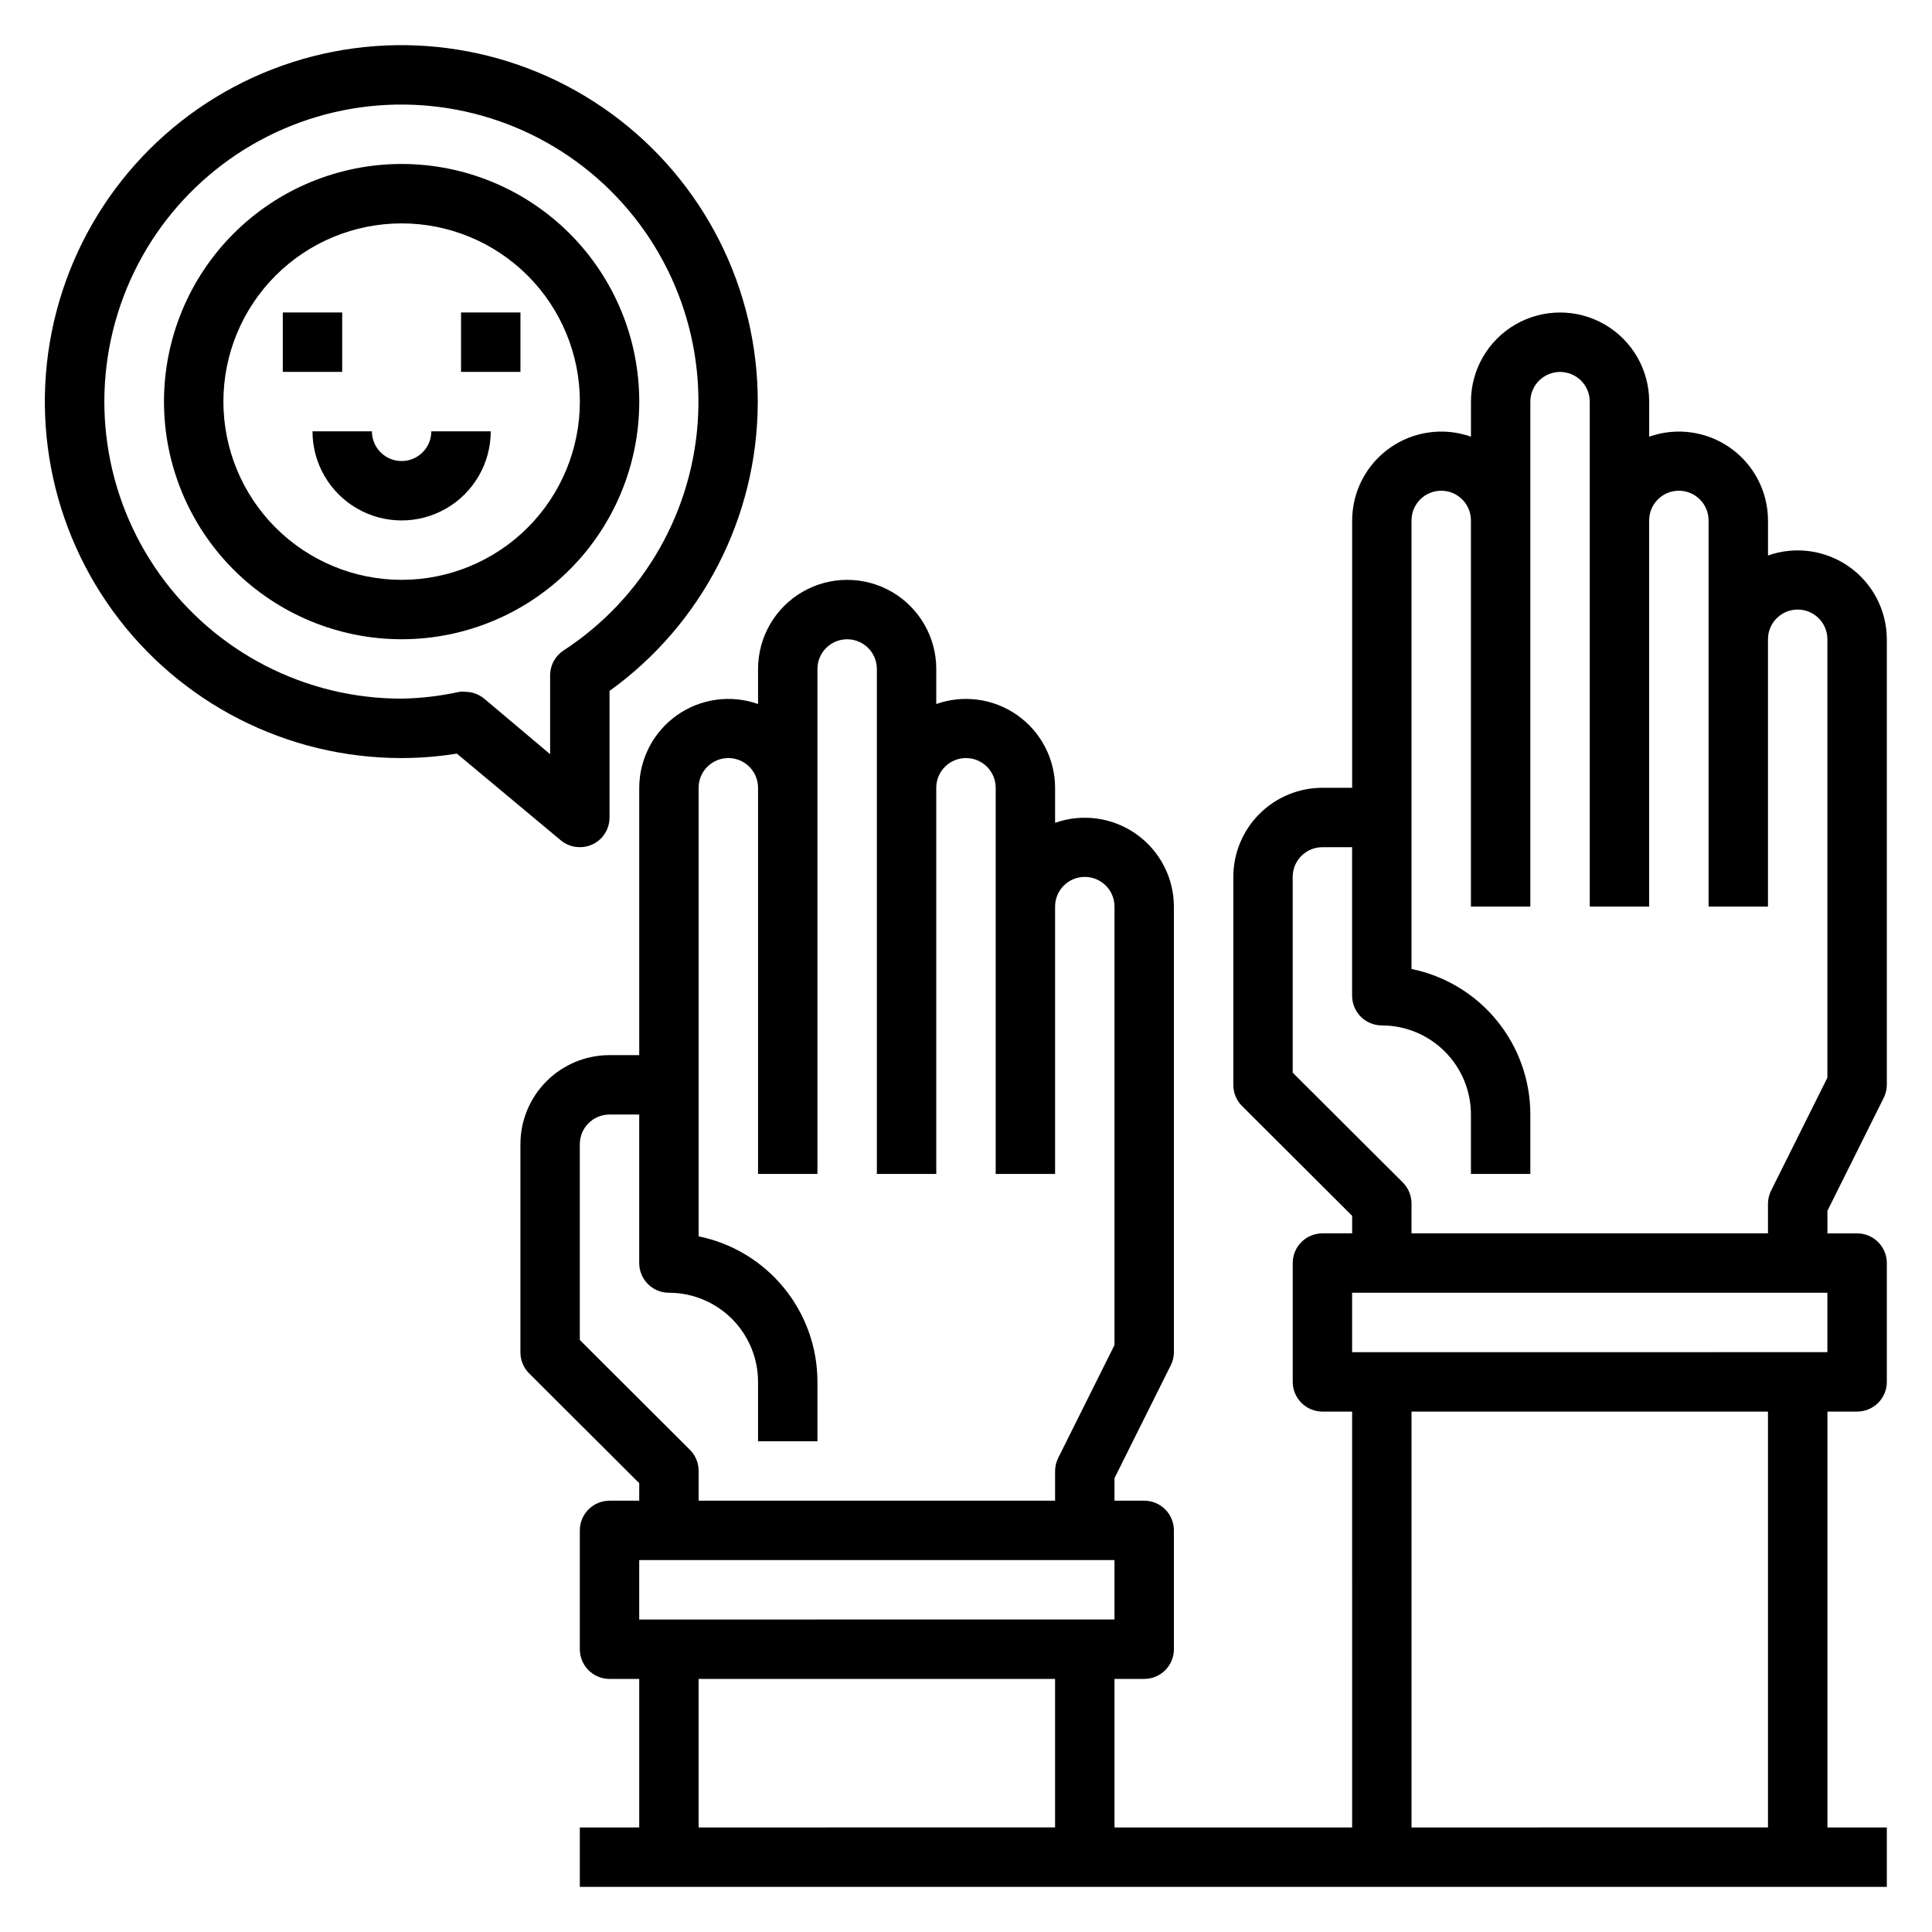
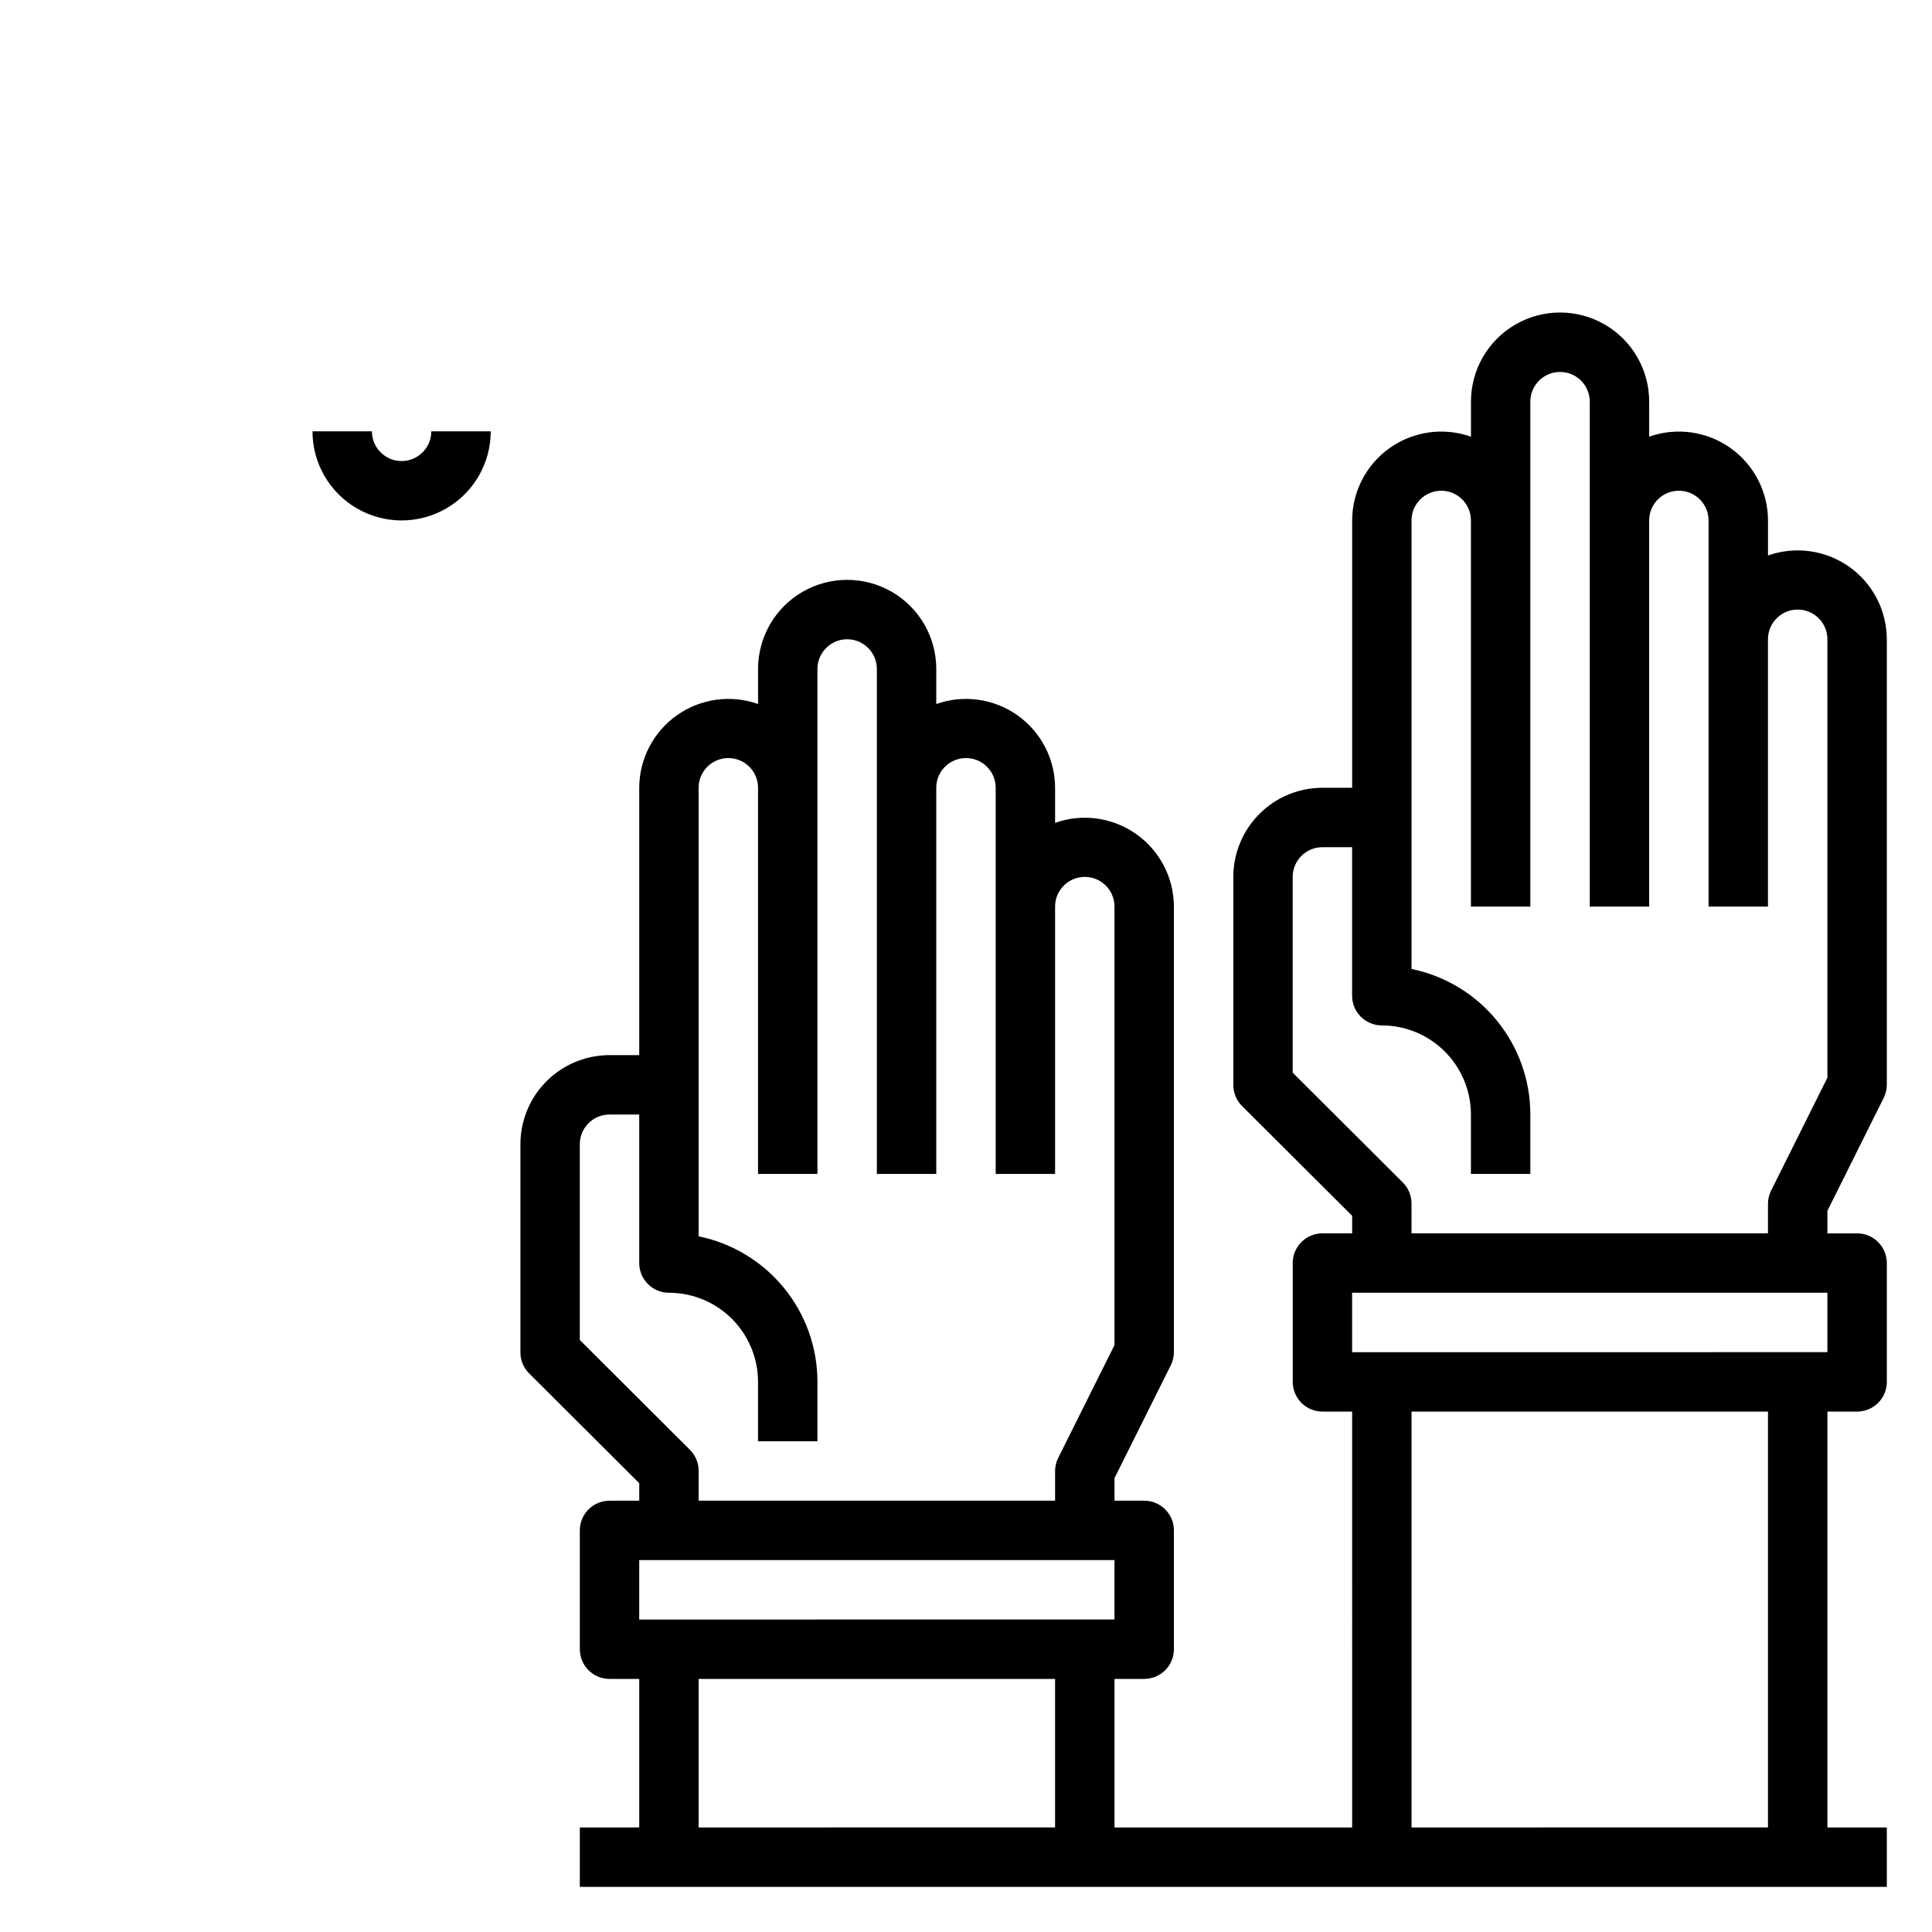
<svg xmlns="http://www.w3.org/2000/svg" fill="#000000" width="800px" height="800px" version="1.1" viewBox="144 144 512 512">
  <g>
    <path d="m643.16 435.03c0.562-1.094 0.859-2.309 0.867-3.539v-118.08c-0.023-7.656-3.75-14.824-10.008-19.234-6.258-4.41-14.262-5.516-21.48-2.965v-9.289c-0.02-7.656-3.75-14.824-10.008-19.234-6.258-4.41-14.262-5.516-21.48-2.965v-9.289c0-8.438-4.5-16.234-11.809-20.453-7.305-4.219-16.309-4.219-23.613 0-7.309 4.219-11.809 12.016-11.809 20.453v9.289c-7.219-2.551-15.227-1.445-21.48 2.965-6.258 4.41-9.988 11.578-10.008 19.234v70.848h-7.875c-6.262 0-12.27 2.488-16.695 6.918-4.43 4.43-6.918 10.434-6.918 16.699v55.105c-0.012 2.09 0.809 4.102 2.281 5.586l29.207 29.129v4.644h-7.875c-4.348 0-7.871 3.523-7.871 7.871v31.488c0 2.086 0.832 4.09 2.305 5.566 1.477 1.477 3.481 2.305 5.566 2.305h7.871l0.004 110.21h-62.977v-39.363h7.871c2.09 0 4.09-0.828 5.566-2.305 1.477-1.477 2.305-3.477 2.305-5.566v-31.488c0-2.086-0.828-4.09-2.305-5.566s-3.477-2.305-5.566-2.305h-7.871v-5.984l14.879-29.836v0.004c0.559-1.098 0.855-2.312 0.863-3.543v-118.08c-0.02-7.656-3.75-14.824-10.008-19.234-6.254-4.41-14.262-5.516-21.48-2.965v-9.289c-0.02-7.652-3.75-14.824-10.008-19.234-6.254-4.41-14.262-5.516-21.48-2.965v-9.289c0-8.438-4.5-16.234-11.805-20.453-7.309-4.215-16.312-4.215-23.617 0-7.309 4.219-11.809 12.016-11.809 20.453v9.289c-7.219-2.551-15.223-1.445-21.48 2.965-6.258 4.41-9.984 11.582-10.008 19.234v70.848h-7.871c-6.266 0-12.27 2.488-16.699 6.918-4.43 4.43-6.918 10.438-6.918 16.699v55.105c-0.012 2.09 0.809 4.102 2.281 5.59l29.207 29.125v4.644h-7.871c-4.348 0-7.871 3.523-7.871 7.871v31.488c0 2.09 0.828 4.09 2.305 5.566 1.477 1.477 3.477 2.305 5.566 2.305h7.871v39.359l-15.742 0.004v15.742h346.37v-15.742h-15.742v-110.21h7.871c2.086 0 4.09-0.828 5.566-2.305 1.477-1.477 2.305-3.481 2.305-5.566v-31.488c0-2.086-0.828-4.09-2.305-5.566-1.477-1.477-3.481-2.305-5.566-2.305h-7.871v-5.984zm-316.3 93.207-29.203-29.129v-51.875c0-4.348 3.523-7.871 7.871-7.871h7.871v39.359c0 2.086 0.828 4.09 2.305 5.566 1.477 1.477 3.481 2.305 5.566 2.305 6.266 0 12.27 2.488 16.699 6.918 4.43 4.43 6.918 10.438 6.918 16.699v15.742h15.742v-15.742c0.004-9.074-3.129-17.871-8.867-24.898s-13.73-11.859-22.621-13.676v-118.87c0-4.348 3.527-7.871 7.875-7.871 4.348 0 7.871 3.523 7.871 7.871v102.34h15.742v-133.82c0-4.348 3.527-7.871 7.875-7.871 4.348 0 7.871 3.523 7.871 7.871v133.82h15.742v-102.34c0-4.348 3.527-7.871 7.875-7.871s7.871 3.523 7.871 7.871v102.34h15.742v-70.848c0-4.348 3.527-7.871 7.875-7.871 4.348 0 7.871 3.523 7.871 7.871v116.19l-14.879 29.836c-0.562 1.098-0.859 2.309-0.867 3.543v7.871h-94.465v-7.871c0.016-2.094-0.809-4.106-2.281-5.59zm-13.461 29.203h125.95v15.742l-125.95 0.004zm15.742 31.488h94.465v39.359l-94.465 0.004zm283.39 39.359-94.465 0.004v-110.21h94.465zm15.742-125.95-125.95 0.004v-15.746h125.95zm-110.21-31.484v-7.871c0.012-2.094-0.809-4.106-2.281-5.59l-29.207-29.129v-51.875c0-4.348 3.523-7.871 7.871-7.871h7.871v39.359h0.004c0 2.086 0.828 4.09 2.305 5.566s3.477 2.305 5.566 2.305c6.262 0 12.27 2.488 16.699 6.918 4.43 4.43 6.918 10.434 6.918 16.699v15.742h15.742v-15.742c0.004-9.074-3.129-17.871-8.867-24.898-5.738-7.031-13.73-11.859-22.621-13.676v-118.87c0-4.348 3.523-7.871 7.871-7.871 4.348 0 7.875 3.523 7.875 7.871v102.34h15.742v-133.82c0-4.348 3.523-7.871 7.871-7.871s7.875 3.523 7.875 7.871v133.82h15.742v-102.34c0-4.348 3.523-7.871 7.871-7.871 4.348 0 7.875 3.523 7.875 7.871v102.34h15.742v-70.848c0-4.348 3.523-7.871 7.871-7.871 4.348 0 7.875 3.523 7.875 7.871v116.19l-14.879 29.836c-0.562 1.094-0.859 2.309-0.867 3.543v7.871z" />
-     <path d="m313.41 250.43c0-16.703-6.637-32.719-18.445-44.531-11.809-11.809-27.828-18.445-44.531-18.445-16.703 0-32.719 6.637-44.531 18.445-11.809 11.812-18.445 27.828-18.445 44.531 0 16.703 6.637 32.723 18.445 44.531 11.812 11.809 27.828 18.445 44.531 18.445 16.703 0 32.723-6.637 44.531-18.445 11.809-11.809 18.445-27.828 18.445-44.531zm-62.977 47.23v0.004c-12.527 0-24.539-4.977-33.398-13.836-8.855-8.859-13.832-20.871-13.832-33.398 0-12.527 4.977-24.539 13.832-33.398 8.859-8.855 20.871-13.832 33.398-13.832 12.527 0 24.539 4.977 33.398 13.832 8.859 8.859 13.836 20.871 13.836 33.398 0 12.527-4.977 24.539-13.836 33.398s-20.871 13.836-33.398 13.836z" />
    <path d="m250.43 266.18c-4.348 0-7.871-3.527-7.871-7.875h-15.746c0 8.438 4.504 16.234 11.809 20.453 7.309 4.219 16.309 4.219 23.617 0 7.309-4.219 11.809-12.016 11.809-20.453h-15.746c0 2.09-0.828 4.09-2.305 5.566-1.477 1.477-3.477 2.309-5.566 2.309z" />
-     <path d="m218.94 226.81h15.742v15.742h-15.742z" />
-     <path d="m266.18 226.81h15.742v15.742h-15.742z" />
-     <path d="m297.66 368.51c1.137 0.004 2.266-0.238 3.305-0.711 2.789-1.289 4.574-4.086 4.566-7.164v-33.531c24.566-17.684 39.176-46.062 39.285-76.332 0.109-30.27-14.293-58.754-38.73-76.613s-55.953-22.926-84.758-13.625c-28.805 9.301-51.406 31.84-60.789 60.617-9.383 28.777-4.406 60.305 13.383 84.797 17.789 24.488 46.234 38.969 76.504 38.945 4.906-0.004 9.801-0.398 14.641-1.18l27.551 22.984h0.004c1.414 1.176 3.199 1.816 5.039 1.812zm-7.871-45.578v20.941l-17.48-14.727c-1.414-1.172-3.195-1.812-5.035-1.809-0.496-0.078-1-0.078-1.496 0-5.047 1.109-10.188 1.715-15.352 1.809-25.438 0.02-49.316-12.258-64.105-32.957-14.789-20.699-18.66-47.266-10.398-71.328 8.258-24.059 27.637-42.641 52.023-49.891 24.383-7.246 50.766-2.266 70.828 13.375s31.328 40.012 30.25 65.426c-1.082 25.418-14.379 48.742-35.695 62.625-2.199 1.449-3.527 3.898-3.543 6.531z" />
  </g>
</svg>